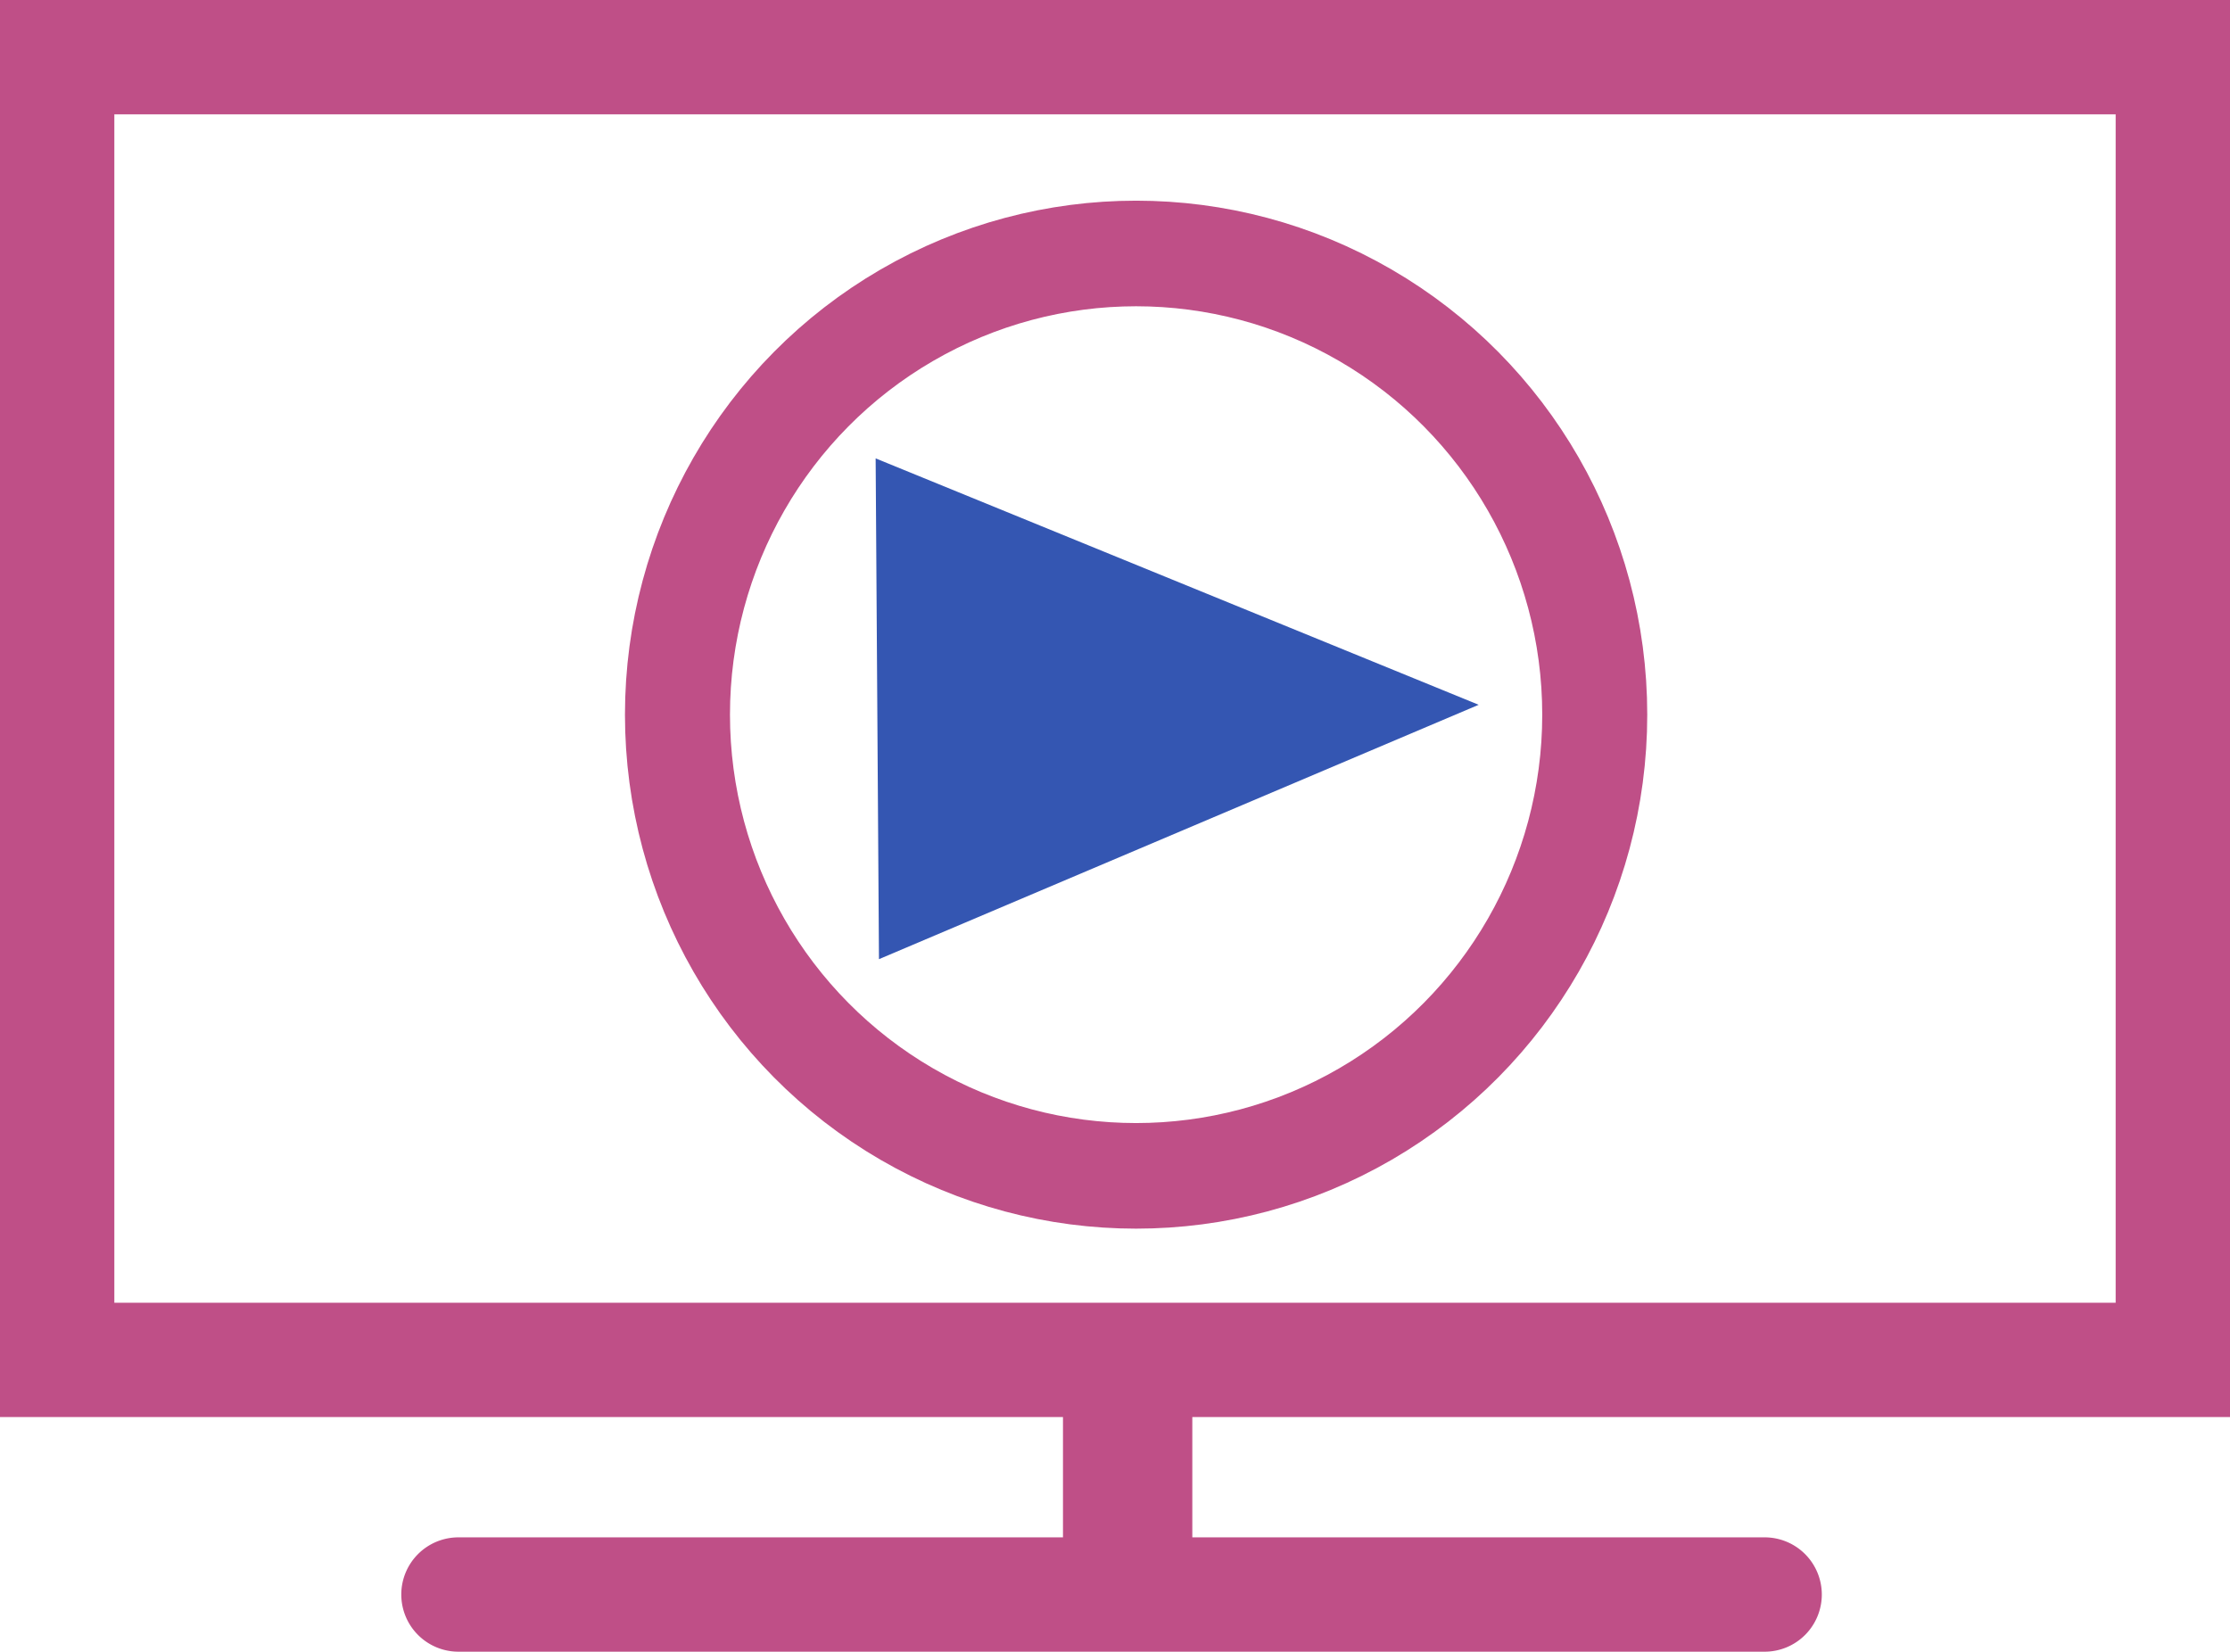
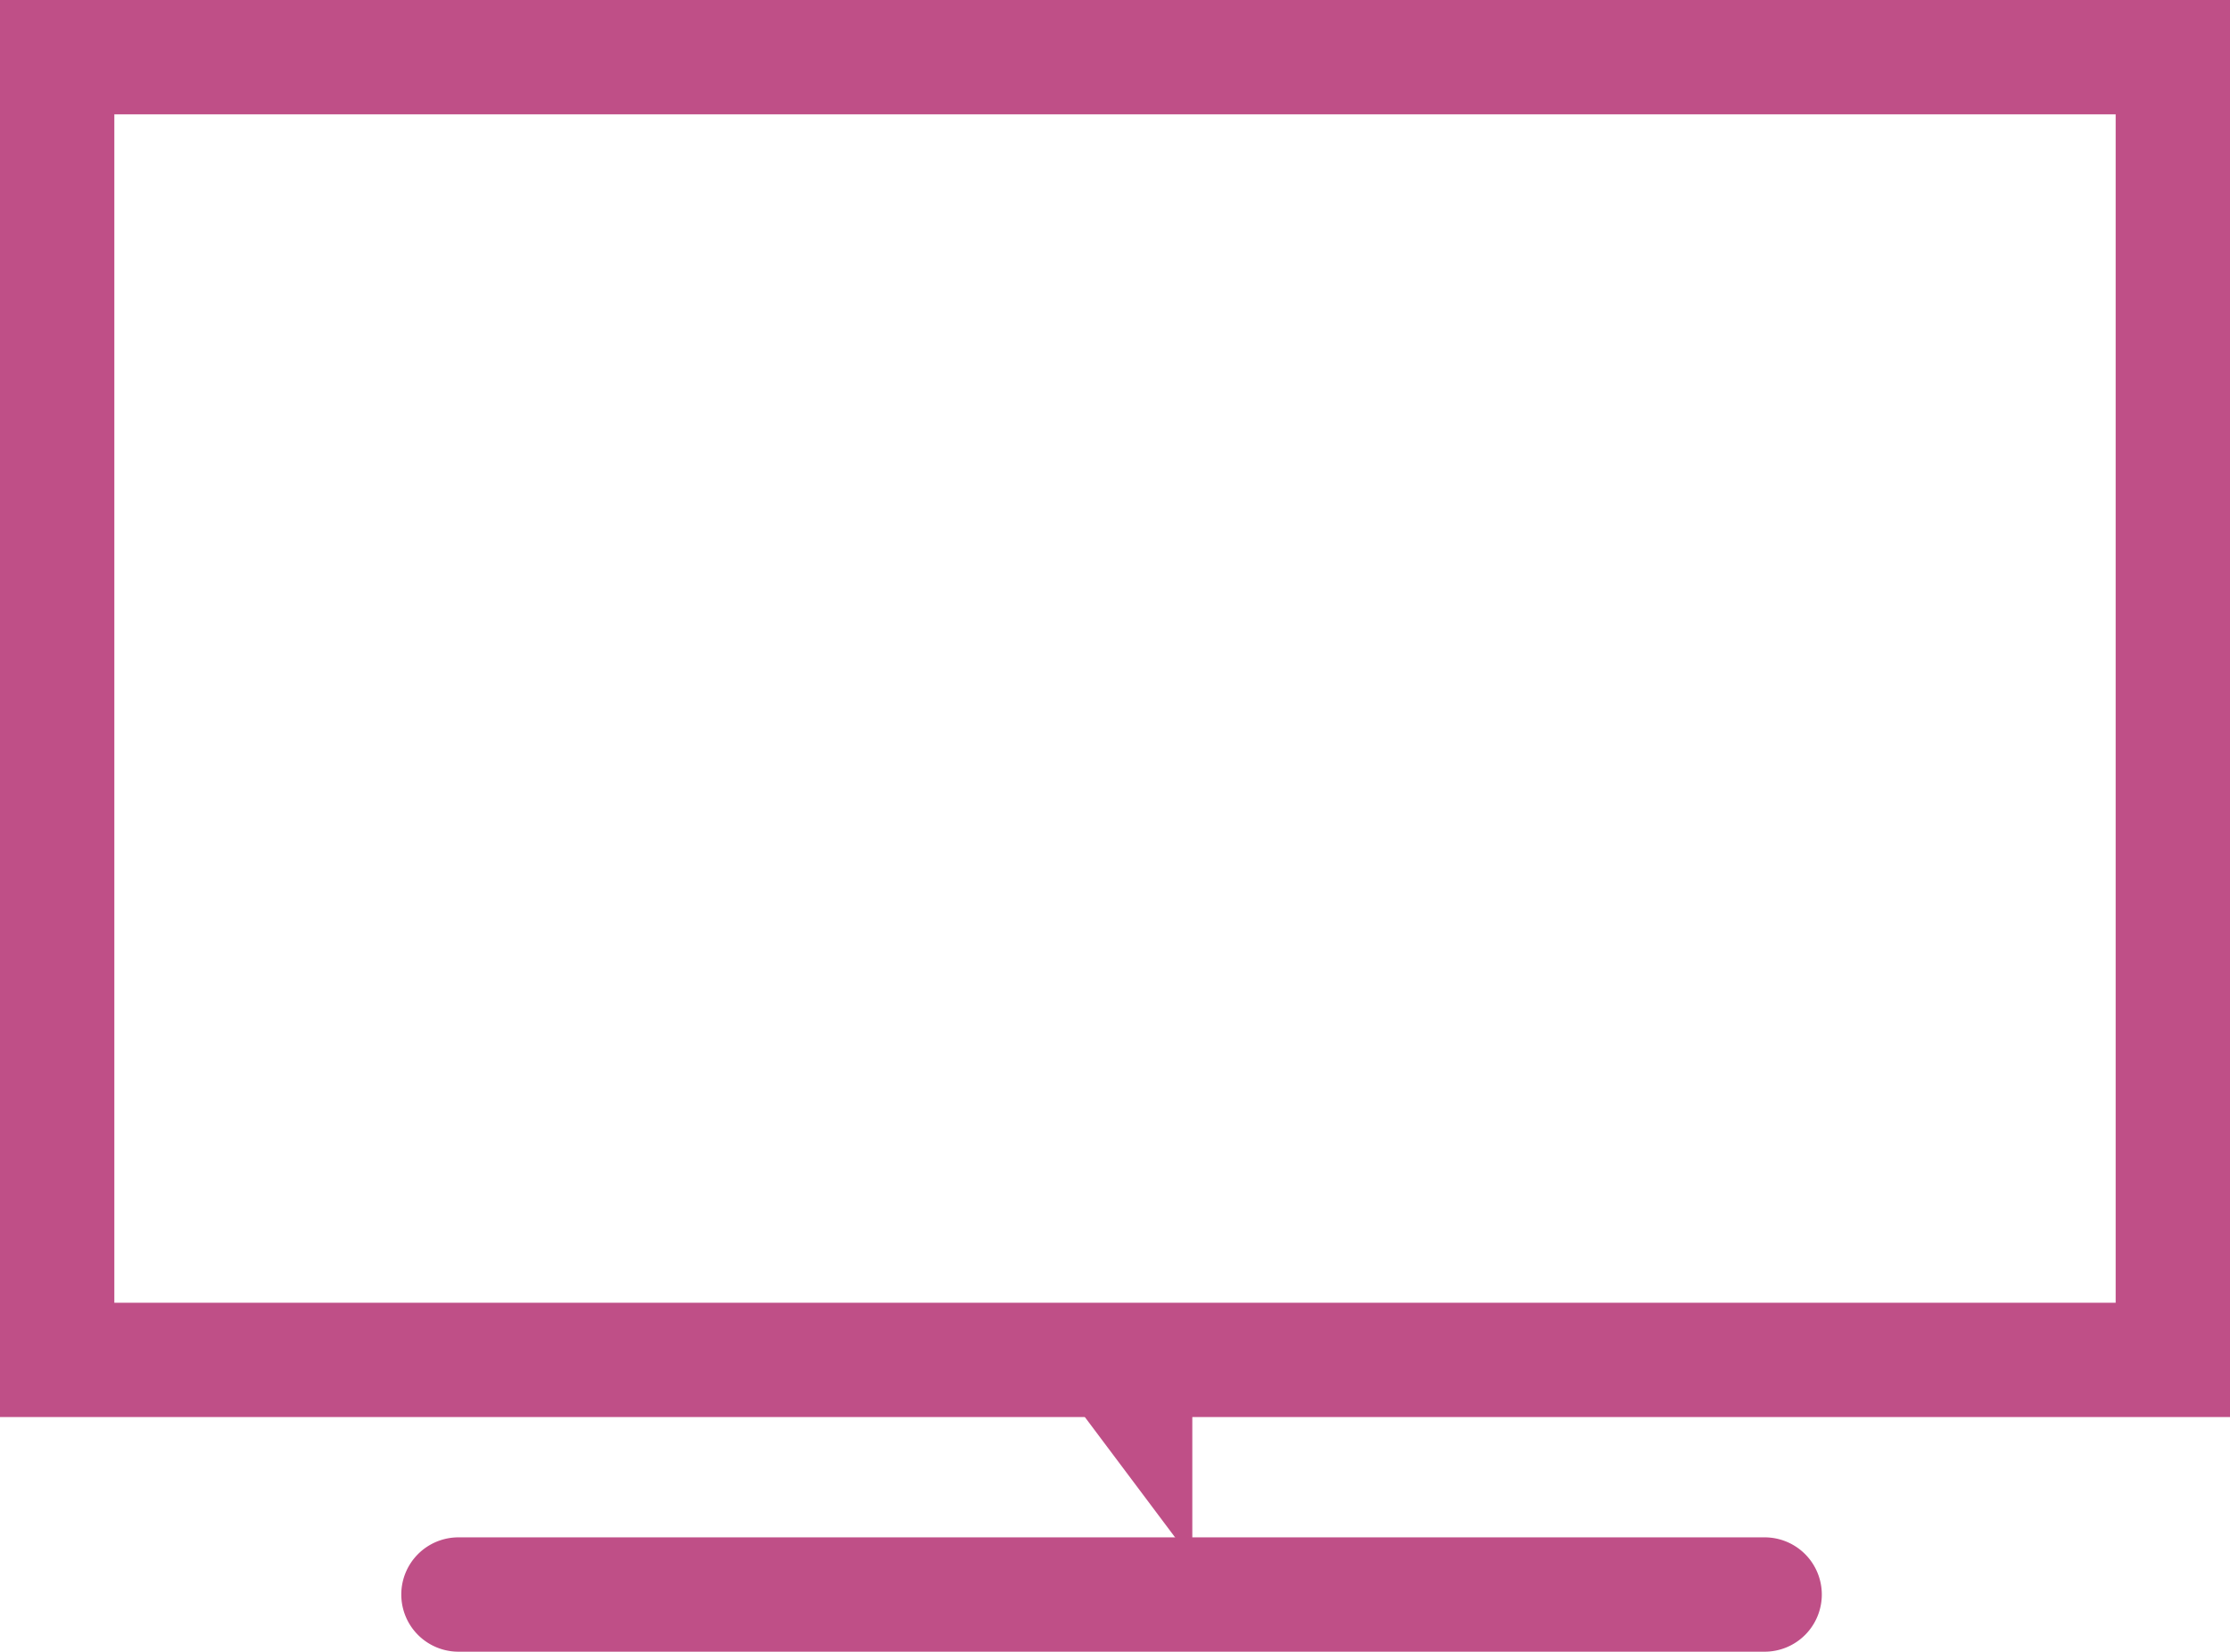
<svg xmlns="http://www.w3.org/2000/svg" width="279.623" height="207.106">
  <path d="M0 177.685h279.623V0H0zM14.337 14.338h250.949v149.011H14.337zm206.934 178.431H57.486a7.167 7.167 0 0 0-7.168 7.169 7.168 7.168 0 0 0 7.168 7.168H221.27a7.167 7.167 0 0 0 7.169-7.168 7.167 7.167 0 0 0-7.168-7.169z" fill="#bf4f87" />
-   <path fill="#bf4f87" d="M133.289 174.028h16.217v21.623h-16.217z" />
-   <circle cx="142.576" cy="94.154" r="79.874" transform="matrix(.72 0 0 .724 39.803 21.444)" stroke="#bf4f87" fill="transparent" stroke-width="18.288" />
-   <path d="M185.414 88.374l-75.199 31.896-.417-62.792 75.616 30.896z" fill="#3456b2" />
+   <path fill="#bf4f87" d="M133.289 174.028h16.217v21.623z" />
</svg>